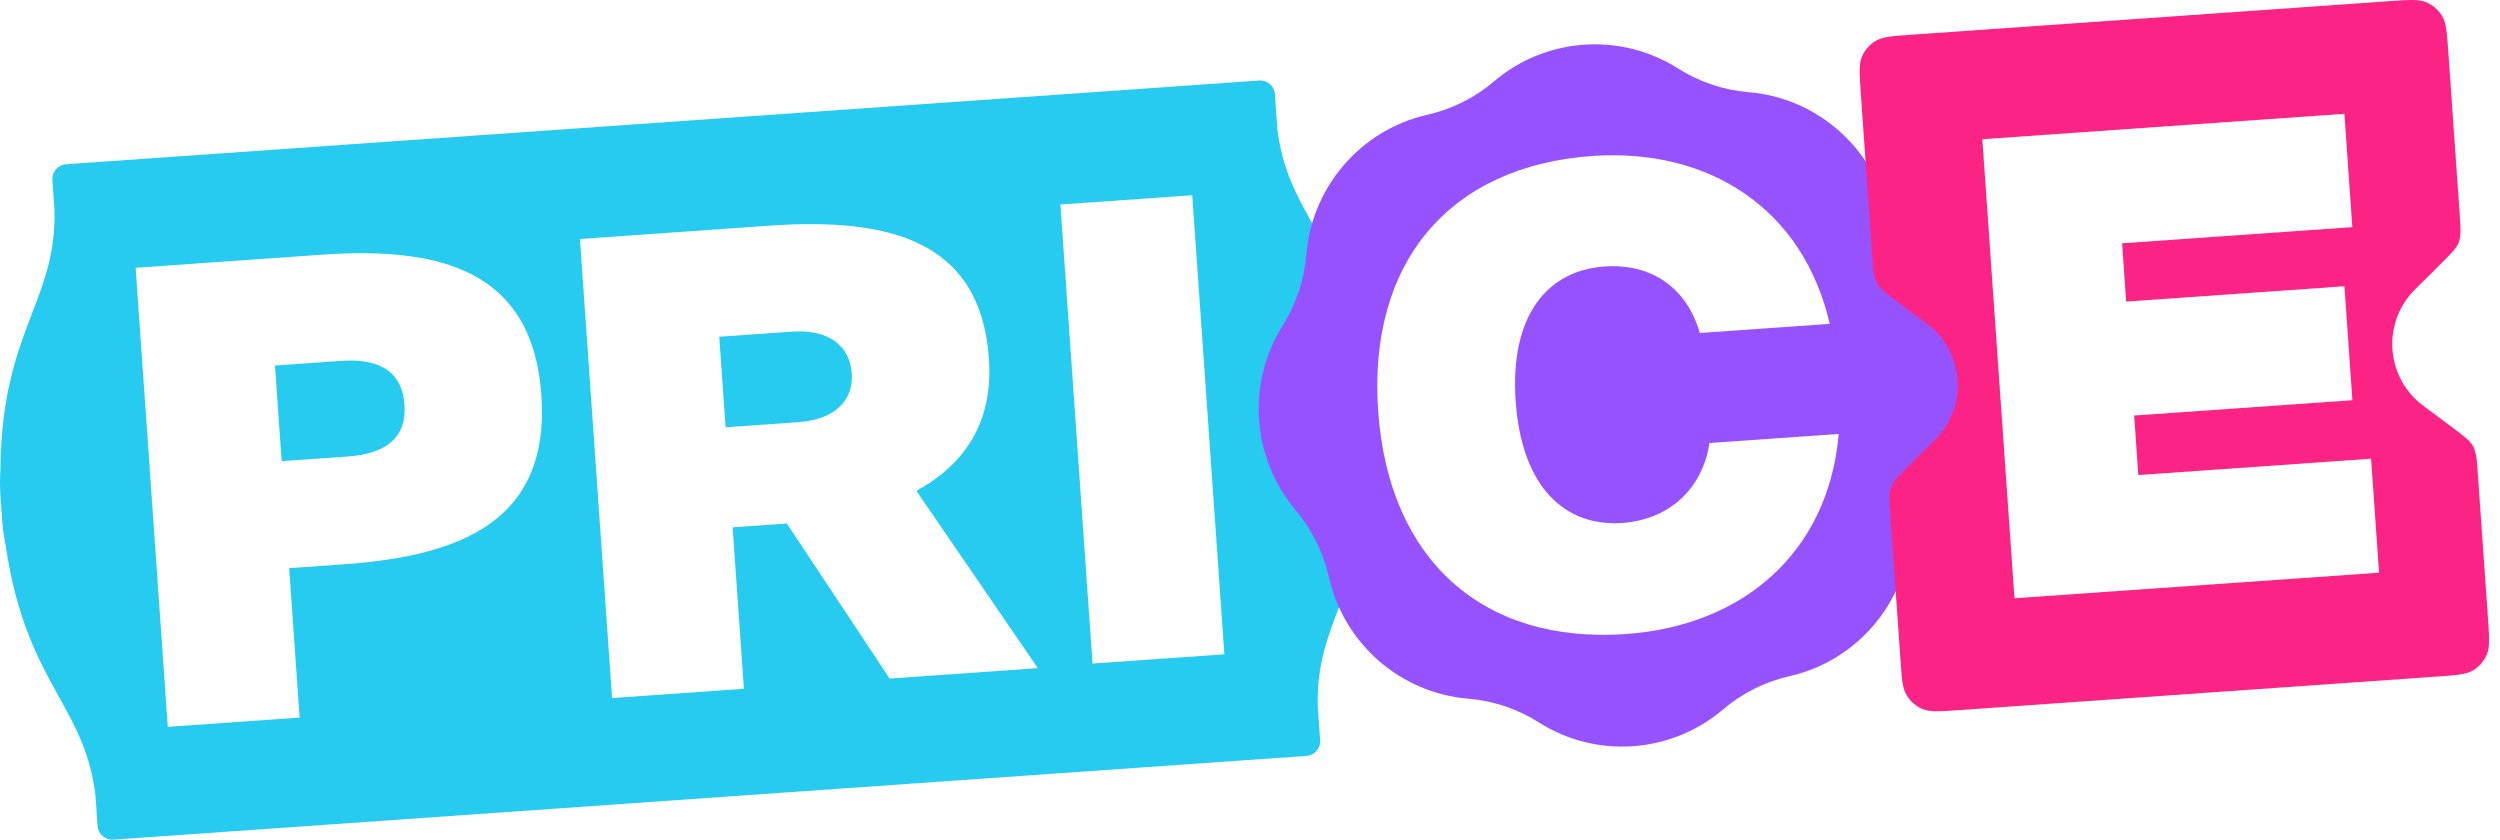
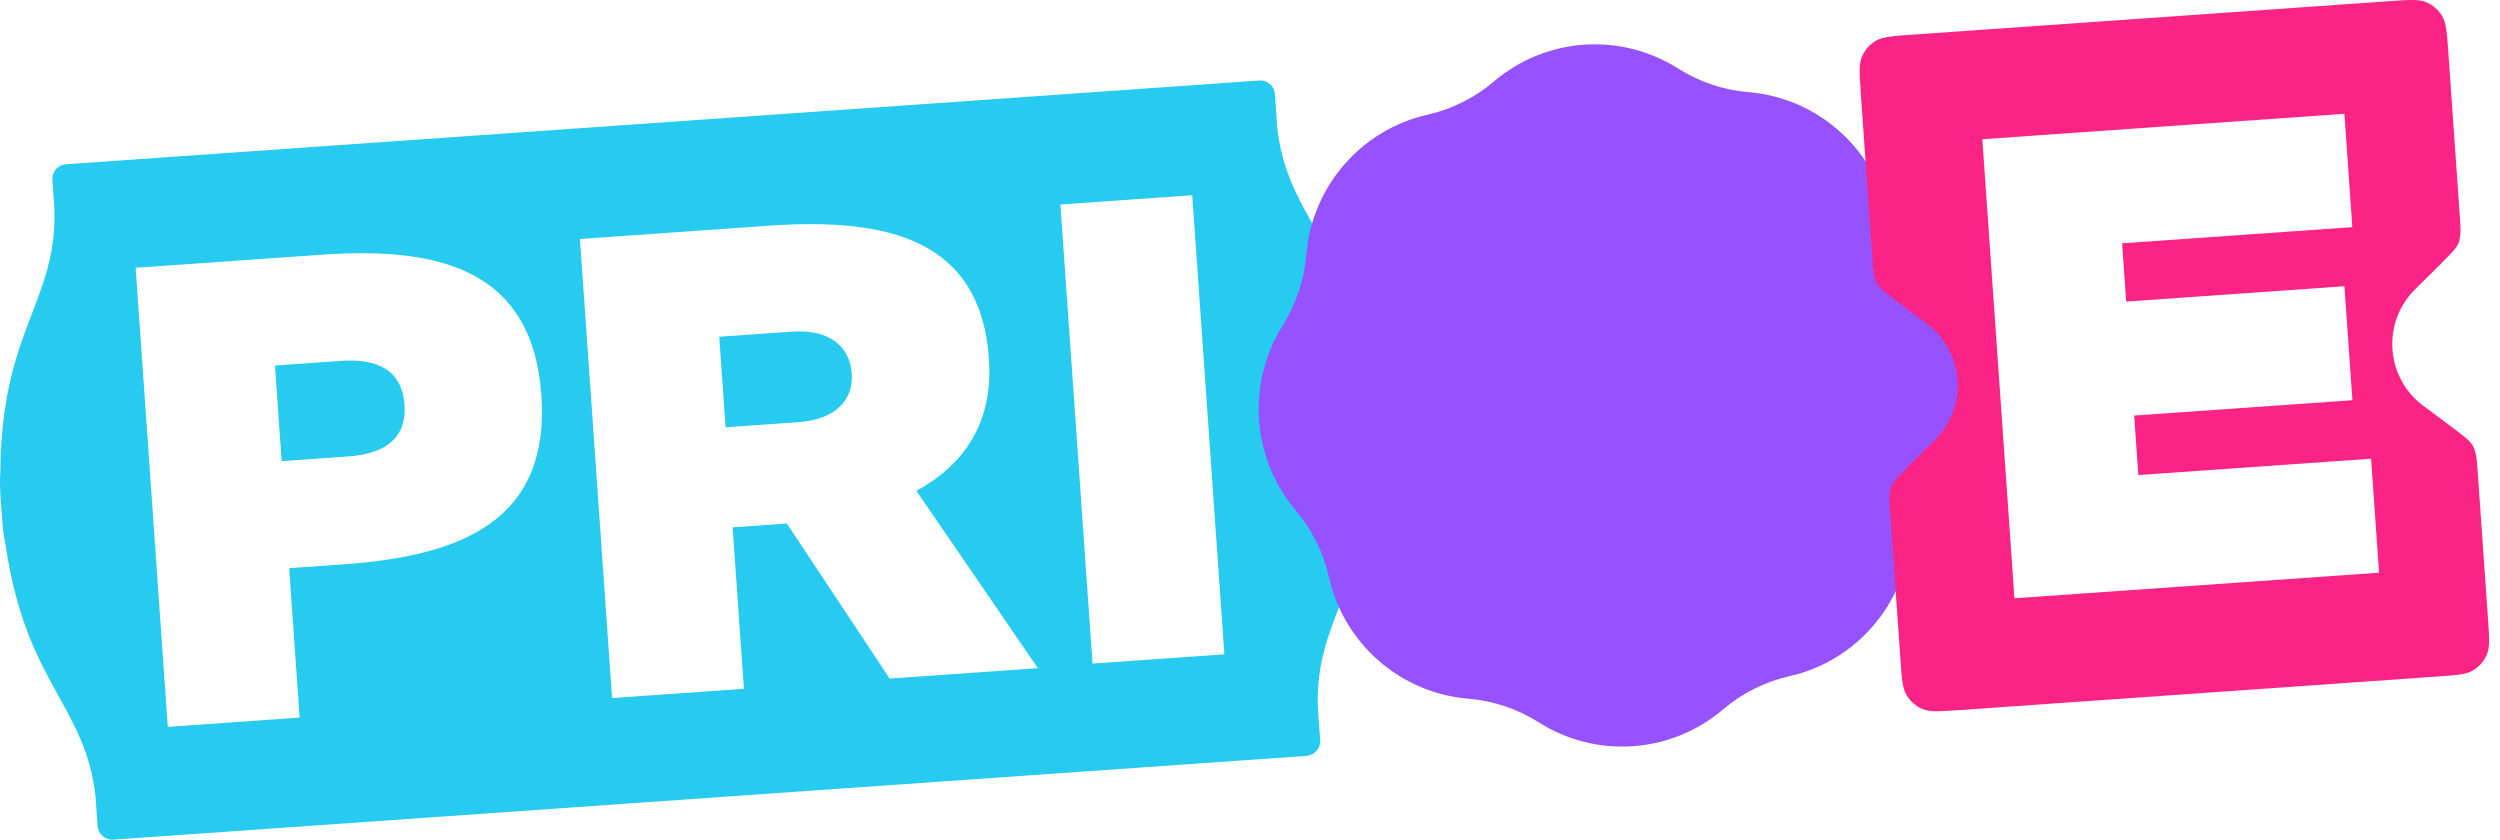
<svg xmlns="http://www.w3.org/2000/svg" width="131" height="44" viewBox="0 0 131 44" fill="none">
  <path d="M2.745 9.43C2.715 9.005 3.034 8.637 3.458 8.607L65.983 4.219C66.407 4.189 66.775 4.509 66.804 4.933L66.929 6.714C67.181 8.888 67.964 10.282 68.841 11.844C69.879 13.694 71.05 15.78 71.627 19.674C71.714 20.071 71.778 20.532 71.815 21.065C71.827 21.243 71.838 21.417 71.848 21.589C71.862 21.761 71.876 21.935 71.888 22.113C71.925 22.645 71.927 23.111 71.896 23.516C71.867 27.453 70.999 29.681 70.228 31.659C69.578 33.328 68.997 34.818 69.05 37.006L69.175 38.787C69.204 39.212 68.885 39.58 68.461 39.609L5.936 43.998C5.512 44.028 5.145 43.708 5.115 43.284L5.005 41.72C4.751 39.514 3.967 38.098 3.088 36.513C2.048 34.635 0.875 32.519 0.294 28.57C0.207 28.167 0.143 27.699 0.105 27.159C0.092 26.979 0.081 26.802 0.071 26.628C0.057 26.454 0.043 26.277 0.03 26.097C-0.007 25.557 -0.009 25.084 0.021 24.674C0.046 20.682 0.913 18.422 1.681 16.418C2.33 14.725 2.91 13.214 2.854 10.994L2.745 9.43Z" fill="#27CBF0" />
  <g filter="url(#filter0_b_541_7560)">
    <path d="M78.282 4.268C81.005 1.951 84.917 1.676 87.936 3.59C89.05 4.296 90.318 4.722 91.631 4.831C95.189 5.125 98.15 7.713 98.935 11.201C99.225 12.489 99.823 13.694 100.675 14.702C102.986 17.438 103.26 21.36 101.353 24.392C100.65 25.51 100.226 26.786 100.118 28.103C99.827 31.666 97.256 34.642 93.774 35.431C92.488 35.722 91.292 36.32 90.288 37.175C87.565 39.492 83.653 39.767 80.633 37.853C79.52 37.147 78.252 36.721 76.938 36.612C73.38 36.318 70.42 33.73 69.635 30.242C69.345 28.954 68.747 27.749 67.895 26.741C65.584 24.005 65.309 20.083 67.217 17.051C67.92 15.933 68.344 14.657 68.451 13.34C68.743 9.778 71.314 6.801 74.796 6.012C76.081 5.721 77.278 5.123 78.282 4.268Z" fill="#9752FF" />
  </g>
  <g filter="url(#filter1_b_541_7560)">
    <path fill-rule="evenodd" clip-rule="evenodd" d="M129.842 24.874C129.796 24.217 129.773 23.889 129.699 23.67C129.578 23.315 129.639 23.427 129.406 23.135C129.261 22.954 128.502 22.392 126.985 21.267C126.073 20.591 125.451 19.534 125.365 18.31C125.279 17.086 125.748 15.952 126.557 15.155C127.903 13.83 128.576 13.167 128.694 12.968C128.884 12.646 128.839 12.765 128.909 12.397C128.953 12.169 128.93 11.841 128.884 11.184L128.289 2.691C128.22 1.7 128.185 1.204 127.966 0.839C127.774 0.518 127.485 0.266 127.142 0.12C126.751 -0.046 126.258 -0.012 125.27 0.057L100.126 1.822C99.138 1.892 98.645 1.926 98.281 2.146C97.961 2.339 97.711 2.628 97.565 2.973C97.399 3.365 97.434 3.861 97.503 4.852L98.098 13.345C98.144 14.002 98.167 14.33 98.242 14.549C98.362 14.904 98.301 14.792 98.535 15.085C98.679 15.265 99.438 15.828 100.956 16.953C101.867 17.628 102.49 18.686 102.575 19.909C102.661 21.133 102.192 22.267 101.384 23.064C100.037 24.39 99.364 25.052 99.247 25.252C99.056 25.574 99.101 25.454 99.031 25.822C98.988 26.05 99.011 26.378 99.057 27.035L99.585 34.58C99.654 35.571 99.689 36.066 99.908 36.431C100.1 36.752 100.389 37.004 100.732 37.151C101.123 37.317 101.616 37.282 102.604 37.213L127.748 35.448C128.735 35.379 129.229 35.344 129.593 35.125C129.913 34.932 130.163 34.642 130.309 34.297C130.475 33.905 130.44 33.41 130.37 32.419L129.842 24.874Z" fill="#FB2386" />
  </g>
  <path d="M105.558 31.349L124.663 30.009L124.244 24.036L112.048 24.892L111.83 21.774L123.266 20.971L122.848 14.999L111.411 15.802L111.198 12.749L123.262 11.902L122.846 5.963L103.874 7.295L105.558 31.349Z" fill="white" />
-   <path d="M72.216 21.532C72.764 29.362 77.721 33.749 85.191 33.224C91.372 32.79 95.817 28.911 96.348 22.739L89.572 23.214C89.237 25.538 87.528 27.225 85.016 27.402C82.008 27.613 79.737 25.538 79.421 21.026C79.108 16.547 81.067 14.175 84.075 13.964C86.587 13.788 88.408 15.127 89.069 17.448L95.878 16.97C94.494 10.966 89.585 7.743 83.437 8.174C75.967 8.699 71.67 13.735 72.216 21.532Z" fill="white" />
  <path d="M7.108 14.031L8.792 38.086L15.7 37.601L15.152 29.771L17.995 29.571C24.242 29.133 28.826 27.244 28.368 20.708C27.911 14.171 23.106 12.908 16.859 13.347L7.108 14.031ZM17.879 18.91C19.863 18.771 21.073 19.453 21.196 21.211C21.317 22.936 20.213 23.781 18.23 23.92L14.759 24.163L14.409 19.154L17.879 18.91Z" fill="white" />
  <path d="M46.616 35.556L54.383 35.011L48.02 25.722C50.451 24.384 52.061 22.237 51.819 18.787C51.385 12.582 46.584 11.386 40.304 11.826L30.389 12.523L32.073 36.577L38.981 36.092L38.389 27.632L41.231 27.432L46.616 35.556ZM41.49 17.378C43.507 17.236 44.537 18.198 44.632 19.558C44.728 20.918 43.839 21.981 41.822 22.122L38.021 22.389L37.689 17.645L41.49 17.378Z" fill="white" />
  <path d="M62.473 10.231L55.565 10.716L57.249 34.77L64.157 34.285L62.473 10.231Z" fill="white" />
  <defs>
    <filter id="filter0_b_541_7560" x="29.659" y="-33.973" width="109.252" height="109.389" filterUnits="userSpaceOnUse" color-interpolation-filters="sRGB">
      <feFlood flood-opacity="0" result="BackgroundImageFix" />
      <feGaussianBlur in="BackgroundImageFix" stdDeviation="18.148" />
      <feComposite in2="SourceAlpha" operator="in" result="effect1_backgroundBlur_541_7560" />
      <feBlend mode="normal" in="SourceGraphic" in2="effect1_backgroundBlur_541_7560" result="shape" />
    </filter>
    <filter id="filter1_b_541_7560" x="61.151" y="-36.295" width="105.572" height="109.861" filterUnits="userSpaceOnUse" color-interpolation-filters="sRGB">
      <feFlood flood-opacity="0" result="BackgroundImageFix" />
      <feGaussianBlur in="BackgroundImageFix" stdDeviation="18.148" />
      <feComposite in2="SourceAlpha" operator="in" result="effect1_backgroundBlur_541_7560" />
      <feBlend mode="normal" in="SourceGraphic" in2="effect1_backgroundBlur_541_7560" result="shape" />
    </filter>
  </defs>
</svg>